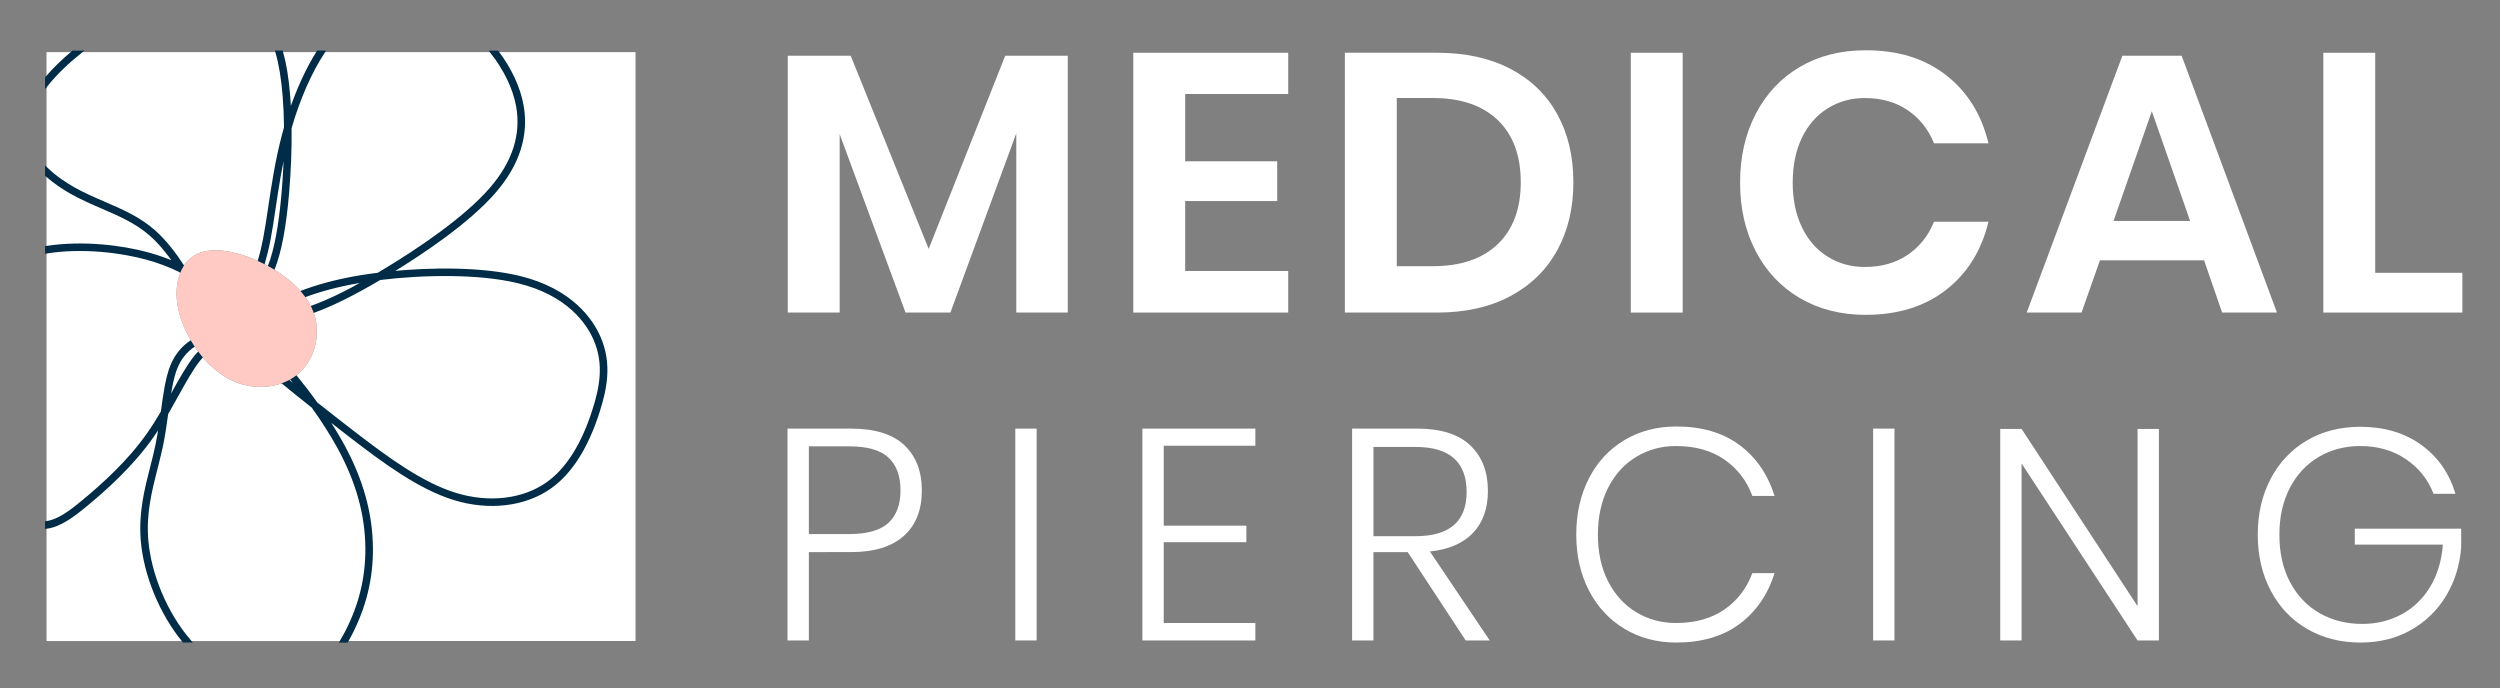
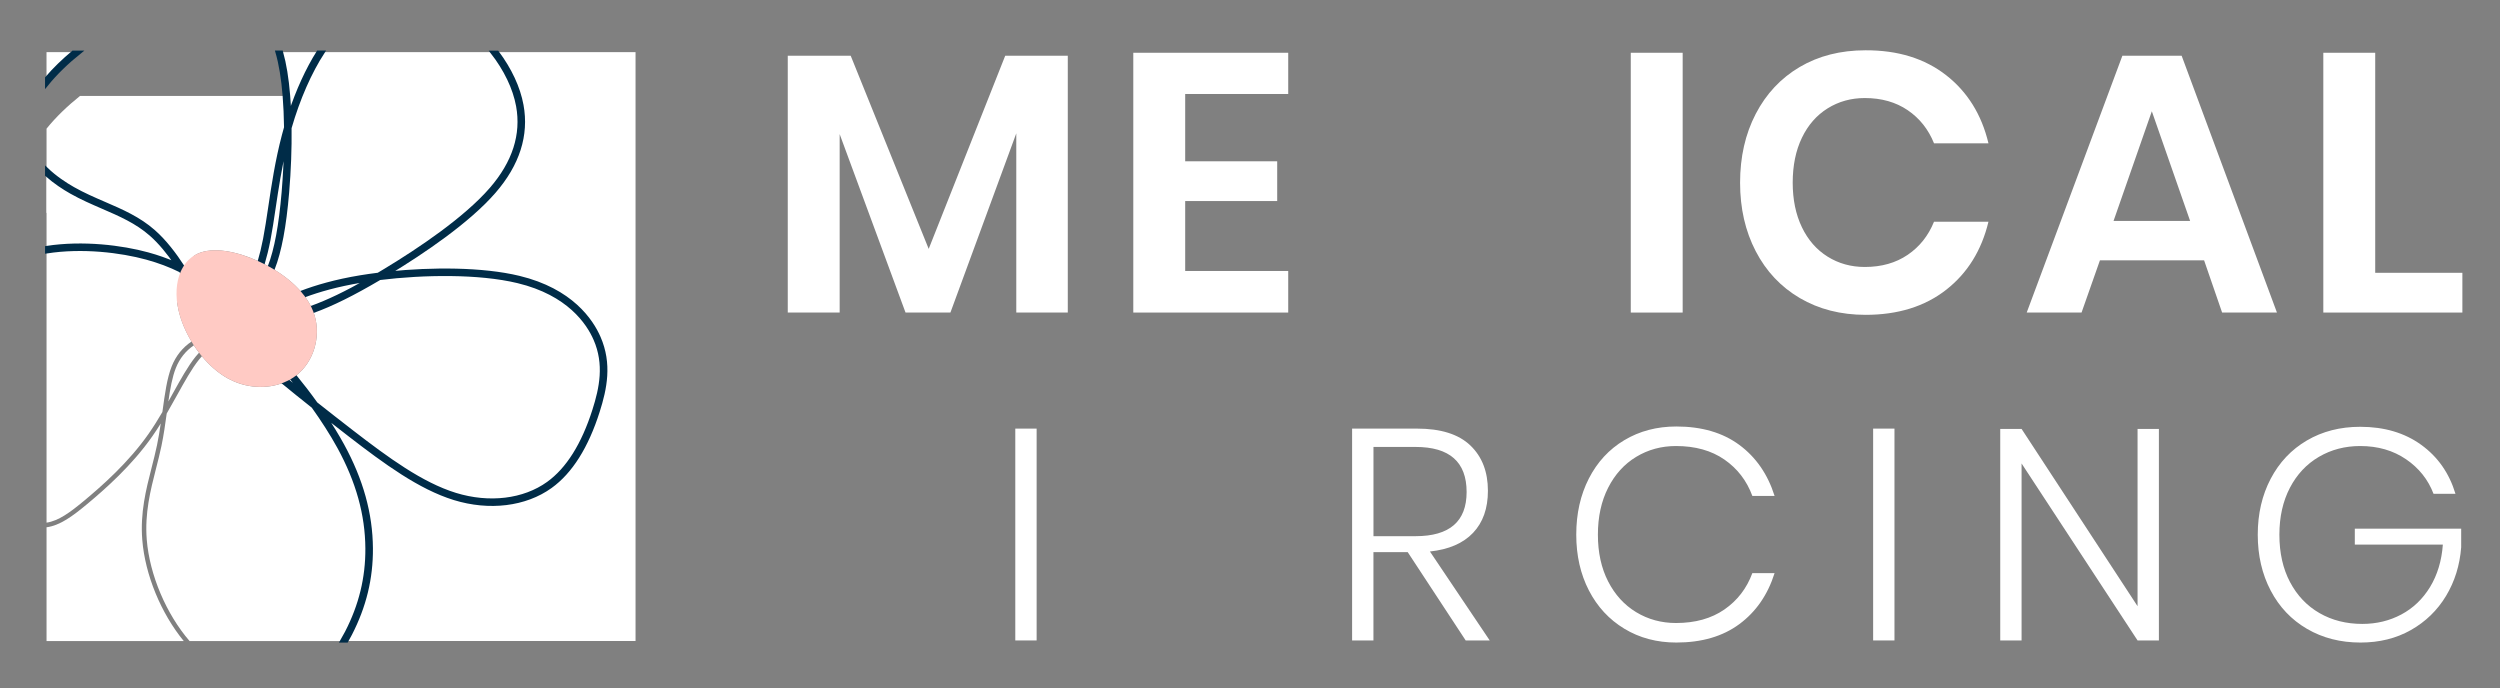
<svg xmlns="http://www.w3.org/2000/svg" id="Calque_1" x="0px" y="0px" viewBox="0 0 832 229" style="enable-background:new 0 0 832 229;" xml:space="preserve">
  <rect x="0" y="0" width="832" height="229" fill="#808080" stroke="none" />
  <style type="text/css">
	.st0{fill-rule:evenodd;clip-rule:evenodd;fill:#FFCE00;}
	.st1{fill:none;stroke:#12100B;stroke-width:1.2;stroke-miterlimit:2.613;}
	.st2{fill:#002C48;}
	.st3{fill:#FFCAC4;}
	.st4{fill:#FFFFFF;stroke:#FFFFFF;stroke-miterlimit:10;}
	.st5{fill:#FFFFFF;}
	.st6{fill-rule:evenodd;clip-rule:evenodd;fill:#FFCAC4;}
	.st7{fill:#002C48;stroke:#002C48;stroke-miterlimit:10;}
</style>
  <g>
    <g>
      <path class="st5" d="M355.36,18.54v85.48h-17.14V44.38l-21.92,59.64h-14.94l-21.92-59.39v59.39h-17.27V18.54h20.94l25.96,64.29    l25.47-64.29H355.36z" />
      <path class="st5" d="M394.43,31.27v22.41h30.62v13.23h-30.62v23.27h34.29v13.84h-51.56V17.56h51.56v13.72H394.43z" />
-       <path class="st5" d="M518.23,83.32c-3.59,6.53-8.8,11.61-15.61,15.25c-6.82,3.63-14.92,5.45-24.31,5.45h-30.74V17.56h30.74    c9.39,0,17.49,1.78,24.31,5.33c6.82,3.55,12.02,8.57,15.61,15.06c3.59,6.49,5.39,14.06,5.39,22.72    C523.62,69.24,521.83,76.79,518.23,83.32z M498.46,81.24c5.1-4.9,7.65-11.76,7.65-20.57c0-8.9-2.55-15.8-7.65-20.7    c-5.1-4.9-12.31-7.35-21.61-7.35h-12v55.97h12C486.15,88.58,493.35,86.14,498.46,81.24z" />
      <path class="st5" d="M559.99,17.56v86.46h-17.27V17.56H559.99z" />
      <path class="st5" d="M647.68,25.03c7.1,5.55,11.8,13.1,14.08,22.66h-18.12c-1.88-4.65-4.8-8.33-8.76-11.02    c-3.96-2.69-8.72-4.04-14.27-4.04c-4.57,0-8.69,1.14-12.37,3.43c-3.67,2.29-6.53,5.55-8.57,9.8c-2.04,4.25-3.06,9.23-3.06,14.94    c0,5.63,1.02,10.57,3.06,14.82c2.04,4.25,4.9,7.51,8.57,9.8c3.67,2.29,7.8,3.43,12.37,3.43c5.55,0,10.31-1.35,14.27-4.04    c3.96-2.69,6.88-6.37,8.76-11.02h18.12c-2.29,9.55-6.98,17.1-14.08,22.66c-7.1,5.55-16.04,8.33-26.82,8.33    c-8.25,0-15.53-1.86-21.86-5.57c-6.33-3.71-11.23-8.92-14.7-15.61c-3.47-6.69-5.2-14.29-5.2-22.78c0-8.57,1.73-16.21,5.2-22.9    c3.47-6.69,8.35-11.9,14.63-15.61c6.29-3.71,13.59-5.57,21.92-5.57C631.63,16.7,640.57,19.48,647.68,25.03z" />
      <path class="st5" d="M733.52,86.63h-34.66l-6.12,17.39h-18.25l31.84-85.48h19.72l31.72,85.48h-18.25L733.52,86.63z M728.87,73.52    l-12.74-36.49l-12.74,36.49H728.87z" />
      <path class="st5" d="M790.46,90.79h29.02v13.23H773.2V17.56h17.27V90.79z" />
-       <path class="st5" d="M269.19,183.74v29.4h-7.1v-70.5h21.1c7.93,0,13.85,1.83,17.75,5.5c3.9,3.67,5.85,8.7,5.85,15.1    c0,6.53-2.02,11.58-6.05,15.15c-4.03,3.57-9.88,5.35-17.55,5.35H269.19z M295.69,173.99c2.67-2.5,4-6.08,4-10.75    c0-4.8-1.33-8.45-4-10.95c-2.67-2.5-7.03-3.75-13.1-3.75h-13.4v29.2h13.4C288.65,177.74,293.02,176.49,295.69,173.99z" />
      <path class="st5" d="M344.99,142.64v70.5h-7.1v-70.5H344.99z" />
-       <path class="st5" d="M387.29,148.34v26.6h27.5v5.5h-27.5v26.9h30.5v5.8h-37.6v-70.5h37.6v5.7H387.29z" />
      <path class="st5" d="M487.78,213.14l-19.3-29.4h-11.4v29.4h-7.1v-70.5h21.6c7.93,0,13.85,1.87,17.75,5.6    c3.9,3.73,5.85,8.77,5.85,15.1c0,5.87-1.65,10.53-4.95,14c-3.3,3.47-8.08,5.53-14.35,6.2l19.9,29.6H487.78z M457.09,178.44h14    c11.33,0,17-4.9,17-14.7c0-10-5.67-15-17-15h-14V178.44z" />
      <path class="st5" d="M578.88,148.09c5.53,4.1,9.43,9.75,11.7,16.95h-7.4c-1.87-5.07-4.97-9.1-9.3-12.1c-4.33-3-9.7-4.5-16.1-4.5    c-4.87,0-9.28,1.2-13.25,3.6c-3.97,2.4-7.08,5.83-9.35,10.3c-2.27,4.47-3.4,9.67-3.4,15.6c0,5.93,1.13,11.12,3.4,15.55    c2.27,4.43,5.38,7.85,9.35,10.25c3.97,2.4,8.38,3.6,13.25,3.6c6.4,0,11.77-1.5,16.1-4.5c4.33-3,7.43-7.03,9.3-12.1h7.4    c-2.27,7.2-6.17,12.85-11.7,16.95c-5.53,4.1-12.53,6.15-21,6.15c-6.47,0-12.23-1.53-17.3-4.6c-5.07-3.07-9-7.32-11.8-12.75    c-2.8-5.43-4.2-11.62-4.2-18.55c0-7,1.4-13.23,4.2-18.7c2.8-5.47,6.73-9.72,11.8-12.75c5.07-3.03,10.83-4.55,17.3-4.55    C566.35,141.94,573.35,143.99,578.88,148.09z" />
      <path class="st5" d="M630.48,142.64v70.5h-7.1v-70.5H630.48z" />
      <path class="st5" d="M718.48,213.14h-7.1l-38.6-58.9v58.9h-7.1v-70.4h7.1l38.6,59v-59h7.1V213.14z" />
      <path class="st5" d="M805.78,148.04c5.53,4,9.33,9.43,11.4,16.3h-7.3c-1.8-4.73-4.85-8.57-9.15-11.5c-4.3-2.93-9.38-4.4-15.25-4.4    c-5.07,0-9.65,1.2-13.75,3.6c-4.1,2.4-7.32,5.83-9.65,10.3c-2.33,4.47-3.5,9.67-3.5,15.6c0,6.07,1.18,11.33,3.55,15.8    c2.37,4.47,5.63,7.9,9.8,10.3c4.17,2.4,8.92,3.6,14.25,3.6c4.73,0,9.07-1.05,13-3.15s7.12-5.15,9.55-9.15    c2.43-4,3.85-8.7,4.25-14.1h-29.3v-5.3h35.4v6.2c-0.47,6-2.15,11.4-5.05,16.2c-2.9,4.8-6.8,8.58-11.7,11.35    c-4.9,2.77-10.48,4.15-16.75,4.15c-6.67,0-12.6-1.52-17.8-4.55c-5.2-3.03-9.23-7.28-12.1-12.75c-2.87-5.47-4.3-11.67-4.3-18.6    c0-6.93,1.43-13.13,4.3-18.6c2.87-5.47,6.88-9.72,12.05-12.75c5.17-3.03,11.08-4.55,17.75-4.55    C793.48,142.04,800.25,144.04,805.78,148.04z" />
    </g>
  </g>
  <path class="st5" d="M211.49,17.35h-45.92c4.26,5.71,7.11,11.78,8.18,17.64c1.83,9.99-1.27,19.7-9.22,28.86  c-8.64,9.95-23.73,20.12-35.02,26.98c14.14-1.46,31.02-1.5,43.25,1.45c17.45,4.21,24.19,14.36,26.66,20.03  c3.81,8.77,2.1,17.01-0.31,24.61c-3.74,11.78-9.06,20.21-15.81,25.07c-8.44,6.07-20.44,7.54-32.11,3.94  c-11.52-3.55-23.04-12-34.82-21.09c-2.81-2.17-5.55-4.3-8.17-6.36c2.12,3.17,4.14,6.42,5.88,9.62c6.35,11.62,9.47,22.86,9.55,34.37  c0.07,10.03-2.21,19.38-6.95,28.58c-0.41,0.79-0.82,1.54-1.24,2.28h96.07V17.35z" />
  <path class="st5" d="M96.53,42.61c0.08,6.78-0.19,14.12-0.81,21.49c-0.96,11.35-2.49,19.49-4.79,25.43  c3.64,2.17,6.89,4.77,9.39,7.71c4.94-1.86,11.22-3.74,19.73-5.15c1.86-0.31,3.83-0.59,5.87-0.84c0.79-0.47,1.6-0.95,2.42-1.45  c11.24-6.81,26.45-17.01,35.07-26.93c7.63-8.8,10.62-18.08,8.88-27.61c-1.09-5.94-4.08-12.13-8.58-17.91H107.6  C103.22,24.08,99.36,32.86,96.53,42.61z" />
-   <path class="st5" d="M65.62,84.5c5.26-2.49,13.3-0.85,20.63,2.55c0.64-2.19,1.25-4.67,1.8-7.51c0.61-3.12,1.14-6.69,1.7-10.46  c1.09-7.31,2.33-15.61,4.57-24.08c0.23-0.87,0.47-1.73,0.71-2.59c-0.05-3.7-0.2-7.23-0.47-10.49c-0.47-5.81-1.26-10.62-2.42-14.57  H26.64c-4.17,3.33-8.07,7.07-11.15,10.9v27.96c2.89,2.79,6.23,4.98,8.89,6.49c3.37,1.91,6.89,3.43,10.3,4.91  c5.94,2.57,11.55,5,16.5,9.33c3.76,3.3,7.02,7.62,9.79,11.87C62.11,86.92,63.67,85.42,65.62,84.5z" />
+   <path class="st5" d="M65.62,84.5c5.26-2.49,13.3-0.85,20.63,2.55c0.64-2.19,1.25-4.67,1.8-7.51c0.61-3.12,1.14-6.69,1.7-10.46  c1.09-7.31,2.33-15.61,4.57-24.08c0.23-0.87,0.47-1.73,0.71-2.59c-0.05-3.7-0.2-7.23-0.47-10.49H26.64c-4.17,3.33-8.07,7.07-11.15,10.9v27.96c2.89,2.79,6.23,4.98,8.89,6.49c3.37,1.91,6.89,3.43,10.3,4.91  c5.94,2.57,11.55,5,16.5,9.33c3.76,3.3,7.02,7.62,9.79,11.87C62.11,86.92,63.67,85.42,65.62,84.5z" />
  <path class="st5" d="M75.68,125.86c-3.12-1.74-6.01-4.31-8.49-7.3c-0.32,0.35-0.64,0.72-0.96,1.12c-2.41,3-4.82,7.34-7.36,11.93  c-1.1,1.99-2.22,4.01-3.39,6.02c-0.48,3.52-0.99,7.14-1.75,10.79c-0.52,2.49-1.16,5.02-1.79,7.46c-1.87,7.33-3.8,14.91-3.1,23.69  c0.94,11.75,6.48,24.77,14.26,33.78h50.58c0.56-0.95,1.11-1.93,1.64-2.97c4.63-8.98,6.85-18.1,6.79-27.89  c-0.08-11.26-3.14-22.27-9.36-33.66c-2.48-4.53-5.48-9.17-8.59-13.51c-3.67-2.91-7-5.6-9.86-7.95  C88.77,129.56,81.8,129.29,75.68,125.86z" />
  <path class="st5" d="M60.17,90.34c-0.04-0.06-0.08-0.12-0.12-0.18c-3.48-1.72-7.24-3.14-11.27-4.24  c-8.52-2.33-21.33-3.94-33.29-2.06v90.08c4.03-0.59,7.92-3.49,12.4-7.21c6.06-5.03,14.89-12.82,21.57-22.37  c1.64-2.35,3.15-4.78,4.58-7.23c0.02-0.14,0.04-0.27,0.06-0.41c0.76-5.59,1.48-10.88,3.04-14.79c1.4-3.51,3.62-6.27,6.6-8.26  c-1.99-3.32-3.49-6.86-4.28-10.25C58.29,98.49,58.61,93.89,60.17,90.34z" />
  <path class="st5" d="M98.57,124.97c-0.09,0.07-0.19,0.13-0.28,0.2c2.25,2.76,4.63,5.84,6.96,9.09c3.73,2.96,7.79,6.14,12.01,9.39  c11.66,9,23.07,17.36,34.35,20.84c11.23,3.46,22.74,2.07,30.8-3.73c6.48-4.66,11.61-12.84,15.26-24.3  c2.33-7.32,3.98-15.24,0.37-23.56c-2.36-5.42-8.82-15.12-25.64-19.17c-13.01-3.14-31.42-2.84-46-1.05  c-8.78,5.19-15.85,8.7-22.16,10.98c0.18,0.47,0.34,0.94,0.48,1.41C106.81,112.17,104.39,120.45,98.57,124.97z" />
  <path class="st5" d="M50.49,155.51c0.65-2.54,1.26-4.94,1.77-7.4c0.5-2.41,0.89-4.81,1.24-7.18c-0.9,1.45-1.83,2.88-2.82,4.29  c-6.78,9.7-15.71,17.58-21.84,22.67c-4.66,3.87-8.89,7.01-13.35,7.59v37.86h45.66c-7.55-9.19-12.87-22.02-13.8-33.66  C46.62,170.66,48.59,162.96,50.49,155.51z" />
  <path class="st5" d="M96.42,37.92c2.58-7.8,5.81-14.85,9.41-20.57H93.7c1.13,3.98,1.9,8.75,2.36,14.45  C96.22,33.75,96.34,35.79,96.42,37.92z" />
  <path class="st5" d="M100.7,130.63c-1.24-1.62-2.47-3.16-3.66-4.62c-0.39,0.24-0.79,0.46-1.21,0.67  C97.34,127.92,98.96,129.23,100.7,130.63z" />
  <path class="st5" d="M58.52,122.48c-1.19,2.98-1.88,6.89-2.49,11.14c0.51-0.92,1.02-1.83,1.52-2.74c2.58-4.65,5.01-9.04,7.51-12.14  c0.39-0.49,0.79-0.94,1.18-1.37c-0.6-0.79-1.18-1.6-1.73-2.44C61.81,116.77,59.79,119.28,58.52,122.48z" />
  <path class="st5" d="M49.18,84.47c3.27,0.89,6.36,1.99,9.28,3.28c-2.42-3.53-5.18-6.97-8.27-9.68c-4.77-4.18-10.28-6.56-16.11-9.09  c-3.44-1.49-7-3.03-10.44-4.98c-2.44-1.38-5.42-3.32-8.15-5.75v24.09C27.62,80.48,40.56,82.11,49.18,84.47z" />
  <path class="st5" d="M122.52,93.22c-0.76,0.11-1.5,0.23-2.23,0.35c-8.12,1.34-14.18,3.12-18.98,4.9c0.92,1.22,1.71,2.49,2.34,3.82  C109.12,100.31,115.19,97.4,122.52,93.22z" />
  <path class="st5" d="M24.28,17.35h-8.8v8.59C18.06,22.94,21.08,20.03,24.28,17.35z" />
  <path class="st5" d="M89.61,88.76c2.2-5.78,3.68-13.73,4.61-24.79c0.45-5.29,0.71-10.56,0.79-15.62  c-1.76,7.36-2.83,14.53-3.79,20.95c-0.57,3.79-1.1,7.38-1.71,10.53c-0.58,2.99-1.23,5.6-1.9,7.89c0.21,0.11,0.43,0.21,0.64,0.32  C88.71,88.27,89.16,88.51,89.61,88.76z" />
-   <path class="st7" d="M48.84,179.57c-0.7-8.78,1.23-16.36,3.1-23.69c0.62-2.45,1.27-4.97,1.79-7.46c0.76-3.65,1.27-7.27,1.75-10.79  c1.17-2.01,2.29-4.03,3.39-6.02c2.55-4.59,4.95-8.93,7.36-11.93c0.32-0.4,0.64-0.76,0.96-1.12c-0.32-0.39-0.64-0.78-0.95-1.19  c-0.39,0.43-0.79,0.88-1.18,1.37c-2.49,3.1-4.93,7.49-7.51,12.14c-0.5,0.91-1.01,1.82-1.52,2.74c0.61-4.25,1.3-8.16,2.49-11.14  c1.27-3.2,3.29-5.71,6-7.54c-0.27-0.42-0.54-0.85-0.8-1.28c-2.98,2-5.2,4.75-6.6,8.26c-1.56,3.91-2.28,9.2-3.04,14.79  c-0.02,0.14-0.04,0.27-0.06,0.41c-1.43,2.45-2.94,4.88-4.58,7.23c-6.68,9.55-15.51,17.34-21.57,22.37  c-4.48,3.72-8.37,6.62-12.4,7.21v1.54c4.47-0.59,8.7-3.73,13.35-7.59c6.13-5.09,15.06-12.97,21.84-22.67  c0.99-1.41,1.92-2.84,2.82-4.29c-0.35,2.37-0.74,4.77-1.24,7.18c-0.51,2.46-1.12,4.86-1.77,7.4c-1.9,7.45-3.86,15.15-3.14,24.18  c0.93,11.64,6.26,24.47,13.8,33.66h1.95C55.32,204.34,49.78,191.32,48.84,179.57z" />
  <path class="st7" d="M48.78,85.92c4.03,1.1,7.8,2.52,11.27,4.24c0.04,0.06,0.08,0.12,0.12,0.18c0.24-0.54,0.5-1.04,0.8-1.53  c-2.77-4.25-6.03-8.57-9.79-11.87c-4.94-4.34-10.56-6.77-16.5-9.33c-3.4-1.47-6.92-2.99-10.3-4.91c-2.66-1.51-6-3.7-8.89-6.49v2.04  c2.73,2.44,5.71,4.37,8.15,5.75c3.44,1.95,7,3.49,10.44,4.98c5.83,2.52,11.34,4.9,16.11,9.09c3.09,2.71,5.84,6.16,8.27,9.68  c-2.92-1.29-6.01-2.39-9.28-3.28c-8.61-2.36-21.55-3.99-33.69-2.13v1.52C27.45,81.98,40.27,83.59,48.78,85.92z" />
  <path class="st7" d="M26.64,17.35h-2.35c-3.21,2.68-6.23,5.59-8.8,8.59v2.31C18.57,24.42,22.47,20.68,26.64,17.35z" />
  <path class="st7" d="M94.56,31.91c0.26,3.26,0.42,6.79,0.47,10.49c-0.25,0.86-0.48,1.72-0.71,2.59c-2.24,8.47-3.48,16.76-4.57,24.08  c-0.56,3.78-1.1,7.34-1.7,10.46c-0.55,2.84-1.16,5.33-1.8,7.51c0.46,0.21,0.92,0.43,1.37,0.66c0.67-2.29,1.32-4.9,1.9-7.89  c0.61-3.15,1.15-6.74,1.71-10.53c0.96-6.42,2.03-13.59,3.79-20.95c-0.08,5.06-0.35,10.34-0.79,15.62  c-0.94,11.07-2.41,19.02-4.61,24.79c0.44,0.25,0.88,0.5,1.32,0.76c2.3-5.94,3.83-14.08,4.79-25.43c0.62-7.36,0.89-14.71,0.81-21.49  c2.82-9.75,6.69-18.53,11.07-25.27h-1.78c-3.6,5.72-6.83,12.77-9.41,20.57c-0.08-2.12-0.2-4.17-0.36-6.12  c-0.46-5.7-1.24-10.47-2.36-14.45h-1.55C93.3,21.3,94.1,26.11,94.56,31.91z" />
  <path class="st7" d="M123.61,182.48c-0.08-11.51-3.2-22.75-9.55-34.37c-1.75-3.2-3.76-6.45-5.88-9.62c2.62,2.06,5.36,4.19,8.17,6.36  c11.78,9.09,23.3,17.54,34.82,21.09c11.67,3.6,23.68,2.13,32.11-3.94c6.75-4.85,12.07-13.29,15.81-25.07  c2.42-7.6,4.13-15.84,0.31-24.61c-2.47-5.68-9.21-15.82-26.66-20.03c-12.22-2.95-29.11-2.91-43.25-1.45  c11.29-6.86,26.38-17.03,35.02-26.98c7.95-9.16,11.05-18.87,9.22-28.86c-1.07-5.86-3.92-11.93-8.18-17.64h-1.88  c4.51,5.78,7.49,11.97,8.58,17.91c1.74,9.52-1.24,18.81-8.88,27.61c-8.61,9.92-23.82,20.12-35.07,26.93  c-0.82,0.5-1.63,0.98-2.42,1.45c-2.04,0.25-4,0.54-5.87,0.84c-8.51,1.4-14.79,3.29-19.73,5.15c0.34,0.4,0.67,0.82,0.99,1.23  c4.8-1.78,10.87-3.56,18.98-4.9c0.73-0.12,1.47-0.24,2.23-0.35c-7.32,4.18-13.4,7.09-18.87,9.06c0.22,0.46,0.42,0.92,0.6,1.39  c6.3-2.28,13.38-5.79,22.16-10.98c14.58-1.79,32.99-2.09,46,1.05c16.82,4.06,23.28,13.75,25.64,19.17  c3.62,8.32,1.96,16.24-0.37,23.56c-3.64,11.46-8.78,19.64-15.26,24.3c-8.05,5.8-19.57,7.19-30.8,3.73  c-11.28-3.48-22.68-11.84-34.35-20.84c-4.22-3.26-8.28-6.43-12.01-9.39c-2.33-3.26-4.71-6.34-6.96-9.09  c-0.4,0.3-0.82,0.58-1.25,0.84c1.19,1.46,2.42,3,3.66,4.62c-1.74-1.4-3.36-2.71-4.86-3.95c-0.5,0.25-1.01,0.48-1.53,0.69  c2.85,2.35,6.19,5.04,9.86,7.95c3.1,4.34,6.11,8.98,8.59,13.51c6.23,11.39,9.29,22.4,9.36,33.66c0.06,9.78-2.16,18.9-6.79,27.89  c-0.54,1.04-1.09,2.02-1.64,2.97h1.74c0.42-0.74,0.83-1.5,1.24-2.28C121.41,201.86,123.68,192.51,123.61,182.48z" />
  <path class="st3" d="M104.73,105.08c-0.14-0.48-0.3-0.95-0.48-1.41c-0.18-0.47-0.38-0.93-0.6-1.39c-0.63-1.32-1.42-2.6-2.34-3.82  c-0.31-0.42-0.65-0.83-0.99-1.23c-2.5-2.94-5.75-5.53-9.39-7.71c-0.43-0.26-0.87-0.51-1.32-0.76c-0.45-0.25-0.9-0.49-1.36-0.73  c-0.21-0.11-0.42-0.21-0.64-0.32c-0.45-0.23-0.91-0.45-1.37-0.66c-7.33-3.4-15.37-5.04-20.63-2.55c-1.95,0.92-3.51,2.42-4.65,4.31  c-0.29,0.49-0.56,0.99-0.8,1.53c-1.56,3.55-1.88,8.15-0.73,13.06c0.79,3.4,2.29,6.94,4.28,10.25c0.26,0.43,0.52,0.85,0.8,1.28  c0.54,0.83,1.12,1.65,1.73,2.44c0.31,0.4,0.63,0.8,0.95,1.19c2.48,2.99,5.37,5.56,8.49,7.3c6.12,3.42,13.09,3.7,18.63,1.5  c0.52-0.21,1.03-0.43,1.53-0.69c0.41-0.21,0.81-0.43,1.21-0.67c0.43-0.26,0.85-0.54,1.25-0.84c0.09-0.07,0.19-0.13,0.28-0.2  C104.39,120.45,106.81,112.17,104.73,105.08z" />
</svg>